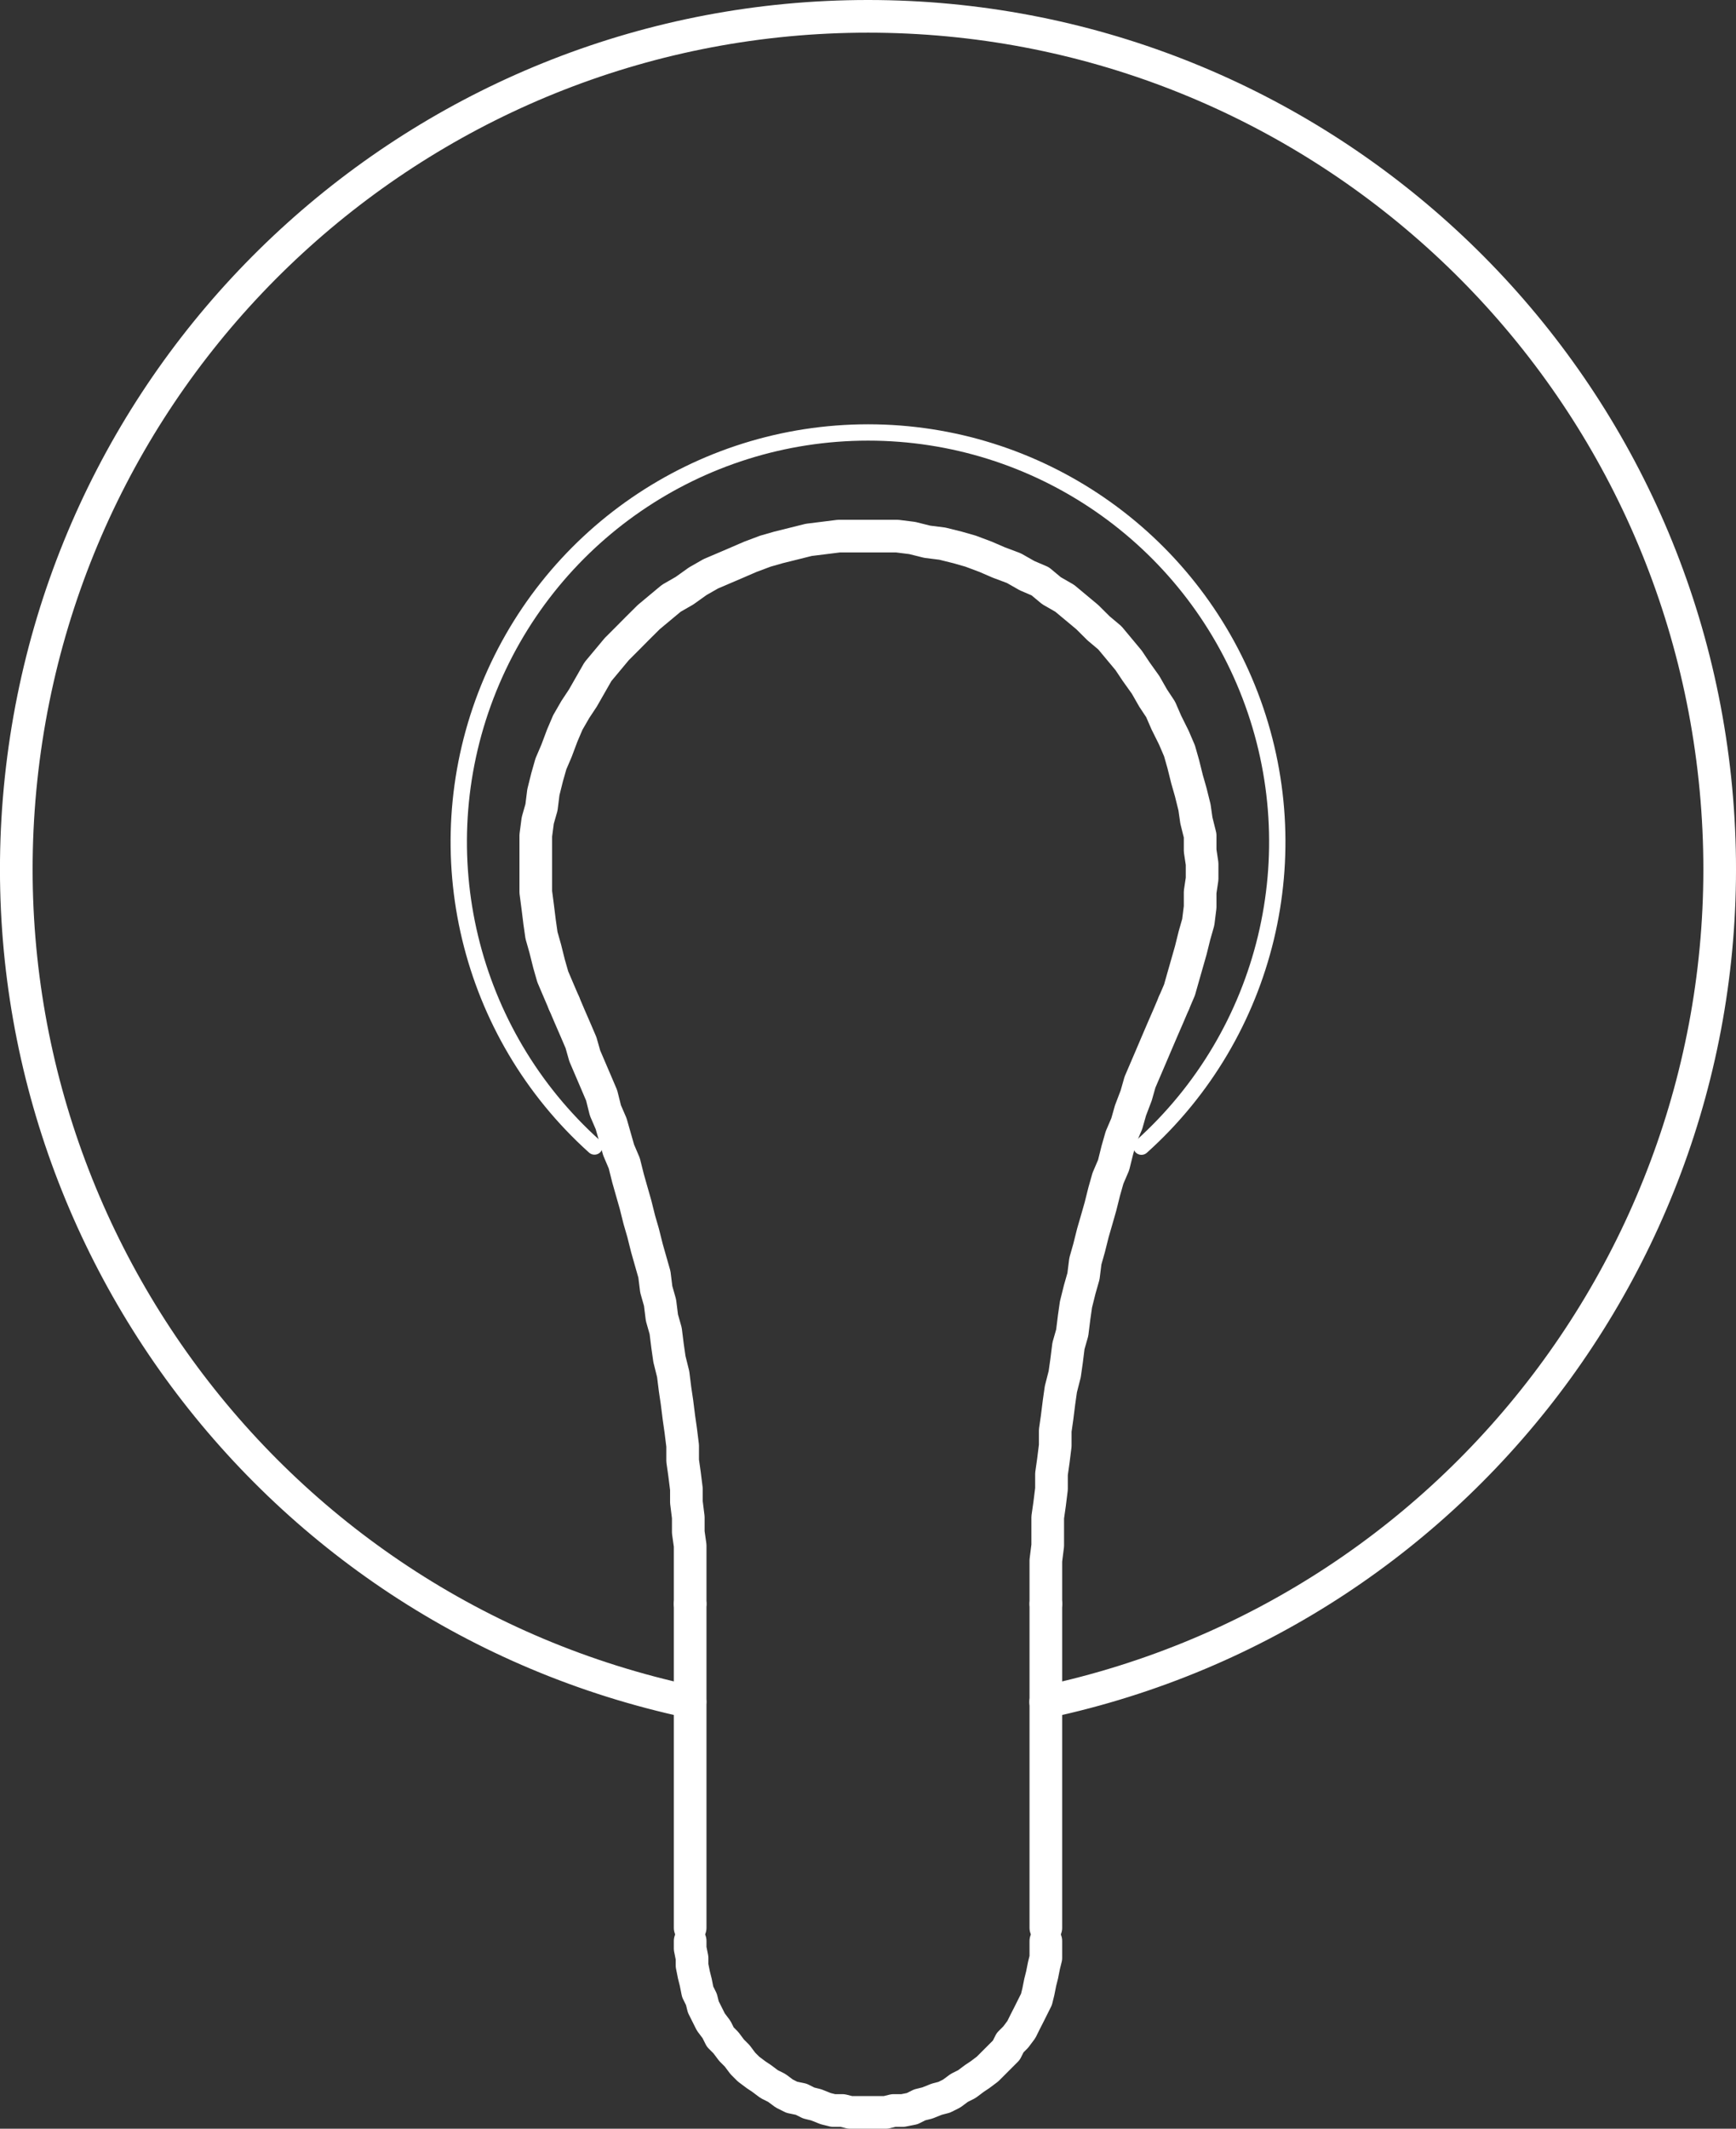
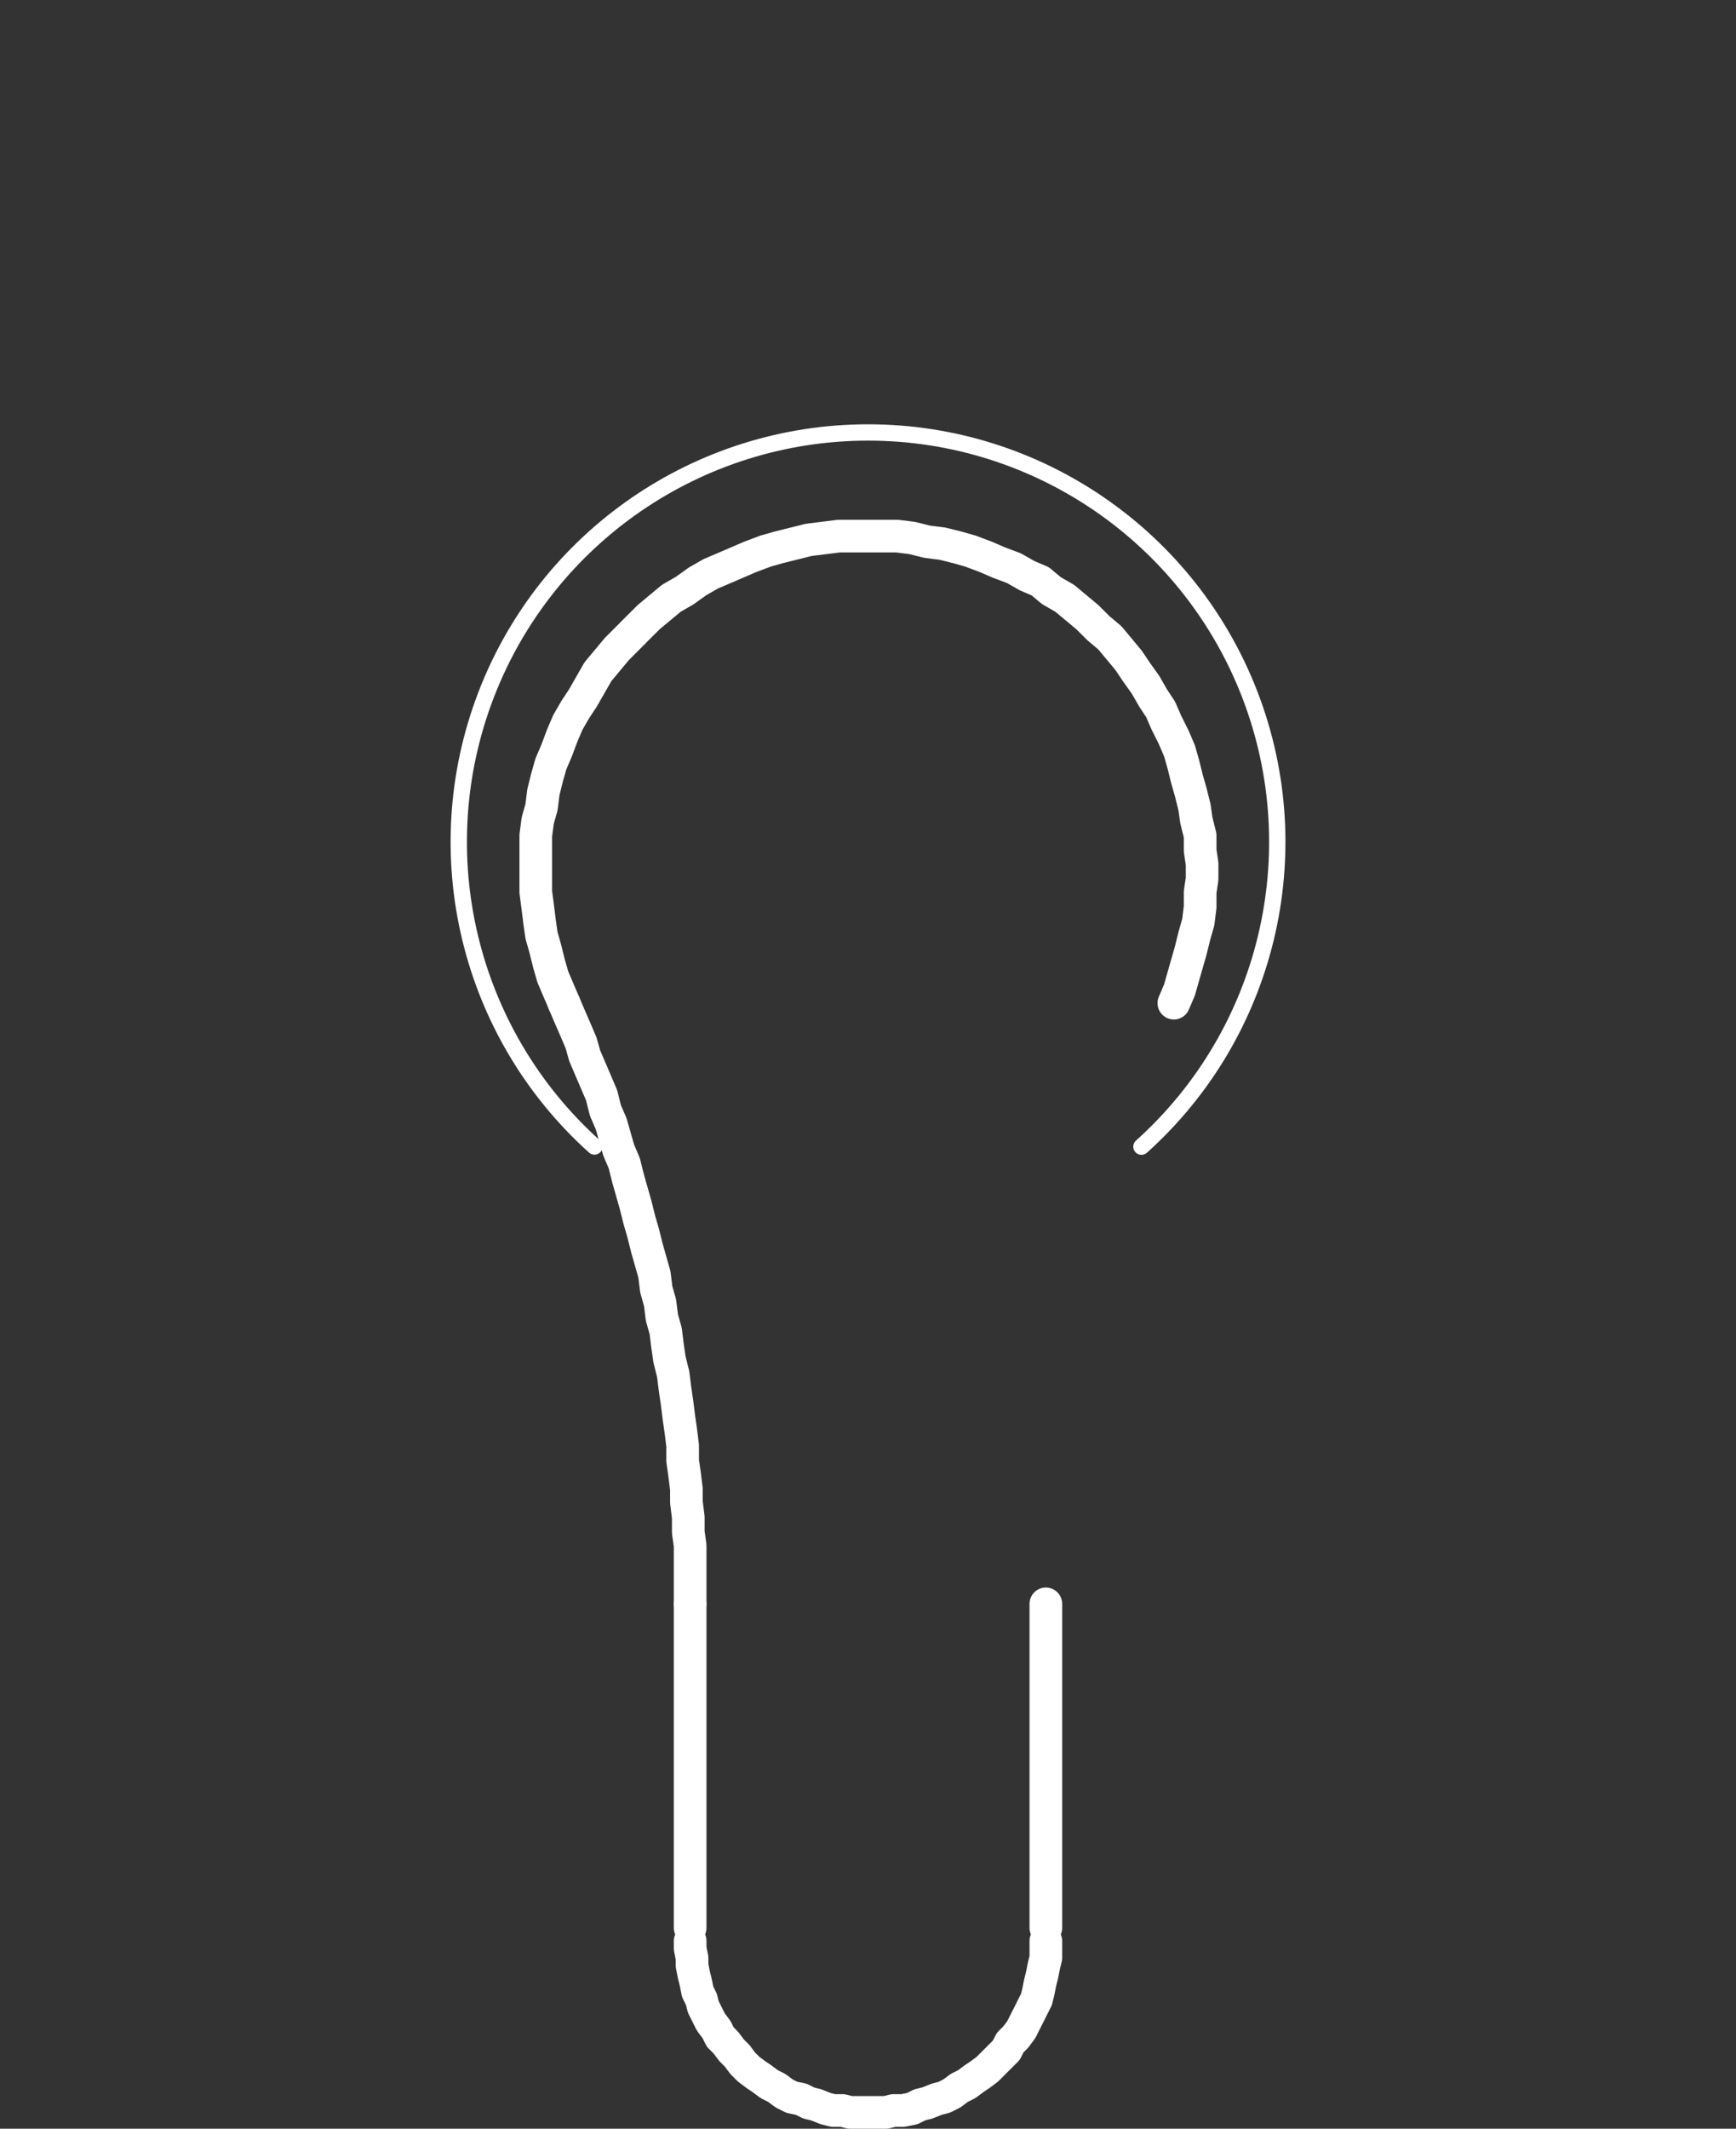
<svg xmlns="http://www.w3.org/2000/svg" id="Camada_2" data-name="Camada 2" viewBox="0 0 212.65 260.59">
  <rect x="0" y="0" width="212.65" height="260.59" fill="#333333" stroke="none" />
  <defs>
    <style>
      .cls-1 {
        stroke-width: 2px;
      }

      .cls-1, .cls-2 {
        fill: none;
        stroke: #fff;
        stroke-linecap: round;
        stroke-linejoin: round;
      }

      .cls-2 {
        stroke-width: 4px;
      }
    </style>
  </defs>
  <g id="Camada_1-2" data-name="Camada 1">
    <g>
-       <path class="cls-2" d="m128.09,208.34c52.2-11.13,87.58-59.88,81.98-112.96C204.47,42.3,159.72,2.01,106.34,2,52.96,1.99,8.19,42.28,2.58,95.35c-5.61,53.08,29.75,101.83,81.95,112.98" />
      <path class="cls-1" d="m139.82,140.37c15.45-13.87,20.75-35.84,13.32-55.23-7.43-19.39-26.04-32.2-46.8-32.2-20.76,0-39.38,12.79-46.82,32.18-7.43,19.39-2.15,41.35,13.3,55.23" />
      <polyline class="cls-2" points="69.09 122.8 69.78 124.42 70.48 126.03 71.17 127.64 71.63 129.26 72.32 130.87 73.01 132.48 73.7 134.1 74.16 135.94 74.86 137.56 75.32 139.17 75.78 140.78 76.47 142.4 76.93 144.24 77.39 145.86 77.85 147.47 78.31 149.31 78.78 150.93 79.24 152.77 79.7 154.39 80.16 156 80.39 157.84 80.85 159.46 81.08 161.3 81.54 162.92 81.77 164.76 82 166.37 82.46 168.22 82.69 170.06 82.93 171.68 83.16 173.52 83.39 175.13 83.62 176.98 83.62 178.82 83.85 180.44 84.08 182.28 84.08 183.89 84.31 185.74 84.31 187.58 84.54 189.2 84.54 191.04 84.54 192.89 84.54 194.5 84.54 196.34" />
-       <polyline class="cls-2" points="128.11 196.34 128.11 194.5 128.11 192.89 128.11 191.04 128.34 189.2 128.34 187.58 128.34 185.74 128.57 184.13 128.8 182.28 128.8 180.44 129.03 178.82 129.26 176.98 129.26 175.13 129.49 173.52 129.72 171.68 129.95 170.06 130.42 168.22 130.65 166.6 130.88 164.76 131.34 163.15 131.57 161.3 131.8 159.69 132.26 157.84 132.72 156.23 132.95 154.39 133.41 152.77 133.87 150.93 134.34 149.31 134.8 147.7 135.26 145.86 135.72 144.24 136.41 142.63 136.87 140.78 137.33 139.17 138.02 137.56 138.48 135.94 139.18 134.1 139.64 132.48 140.33 130.87 141.02 129.26 141.71 127.64 142.4 126.03 143.1 124.42 143.79 122.8" />
      <polyline class="cls-2" points="84.54 196.34 84.54 197.96 84.54 199.57 84.54 201.42 84.54 203.03 84.54 204.64 84.54 206.26 84.54 207.87 84.54 209.48 84.54 211.1 84.54 212.94 84.54 214.56 84.54 216.17 84.54 217.78 84.54 219.4 84.54 221.01 84.54 222.62 84.54 224.47 84.54 226.08 84.54 227.7 84.54 229.31 84.54 230.92 84.54 232.54 84.54 234.15 84.54 236" />
      <polyline class="cls-2" points="143.79 122.8 144.48 121.19 144.94 119.57 145.4 117.96 145.86 116.35 146.32 114.5 146.78 112.89 147.01 111.04 147.01 109.2 147.25 107.59 147.25 105.74 147.01 104.13 147.01 102.28 146.55 100.44 146.32 98.83 145.86 96.98 145.4 95.37 144.94 93.52 144.48 91.91 143.79 90.3 142.87 88.45 142.17 86.84 141.25 85.45 140.33 83.84 139.18 82.23 138.25 80.84 137.1 79.46 135.95 78.08 134.57 76.92 133.18 75.54 131.8 74.39 130.42 73.24 128.8 72.31 127.42 71.16 125.81 70.47 124.19 69.55 122.35 68.86 120.73 68.16 118.89 67.47 117.28 67.01 115.43 66.55 113.59 66.32 111.74 65.86 109.9 65.63 108.05 65.63 106.44 65.63 104.6 65.63 102.75 65.63 100.91 65.86 99.06 66.09 97.22 66.55 95.37 67.01 93.76 67.47 91.92 68.16 90.3 68.86 88.69 69.55 87.07 70.24 85.46 71.16 83.85 72.31 82.23 73.24 80.85 74.39 79.47 75.54 78.08 76.92 76.93 78.08 75.55 79.46 74.4 80.84 73.24 82.23 72.32 83.84 71.4 85.45 70.48 86.84 69.55 88.45 68.86 90.07 68.17 91.91 67.48 93.52 67.02 95.14 66.56 96.98 66.33 98.83 65.87 100.44 65.63 102.28 65.63 103.9 65.63 105.74 65.63 107.59 65.63 109.2 65.87 111.04 66.1 112.89 66.33 114.5 66.79 116.12 67.25 117.96 67.71 119.57 68.4 121.19 69.09 122.8" />
      <polyline class="cls-2" points="128.11 236 128.11 234.15 128.11 232.54 128.11 230.92 128.11 229.31 128.11 227.7 128.11 226.08 128.11 224.47 128.11 222.62 128.11 221.01 128.11 219.4 128.11 217.78 128.11 216.17 128.11 214.56 128.11 212.94 128.11 211.1 128.11 209.48 128.11 207.87 128.11 206.26 128.11 204.64 128.11 203.03 128.11 201.42 128.11 199.57 128.11 197.96 128.11 196.34" />
      <line class="cls-1" x1="128.11" y1="237.61" x2="128.11" y2="236" />
-       <line class="cls-1" x1="84.54" y1="236" x2="84.54" y2="237.61" />
      <polyline class="cls-2" points="84.54 237.61 84.54 238.53 84.77 239.68 84.77 240.61 85 241.76 85.23 242.68 85.46 243.83 85.92 244.76 86.15 245.68 86.61 246.6 87.07 247.52 87.77 248.45 88.23 249.37 88.92 250.06 89.61 250.98 90.3 251.67 90.99 252.59 91.69 253.29 92.61 253.98 93.3 254.44 94.22 255.13 95.14 255.59 96.07 256.28 96.99 256.74 98.14 256.98 99.06 257.44 99.99 257.67 101.14 258.13 102.06 258.36 103.21 258.36 104.13 258.59 105.29 258.59 106.44 258.59 107.36 258.59 108.51 258.59 109.44 258.36 110.59 258.36 111.74 258.13 112.66 257.67 113.59 257.44 114.74 256.98 115.66 256.74 116.58 256.28 117.51 255.59 118.43 255.13 119.35 254.44 120.04 253.98 120.96 253.29 121.66 252.59 122.58 251.67 123.27 250.98 123.73 250.06 124.42 249.37 125.11 248.45 125.57 247.52 126.04 246.6 126.5 245.68 126.96 244.76 127.19 243.83 127.42 242.68 127.65 241.76 127.88 240.61 128.11 239.68 128.11 238.53 128.11 237.61" />
    </g>
  </g>
</svg>